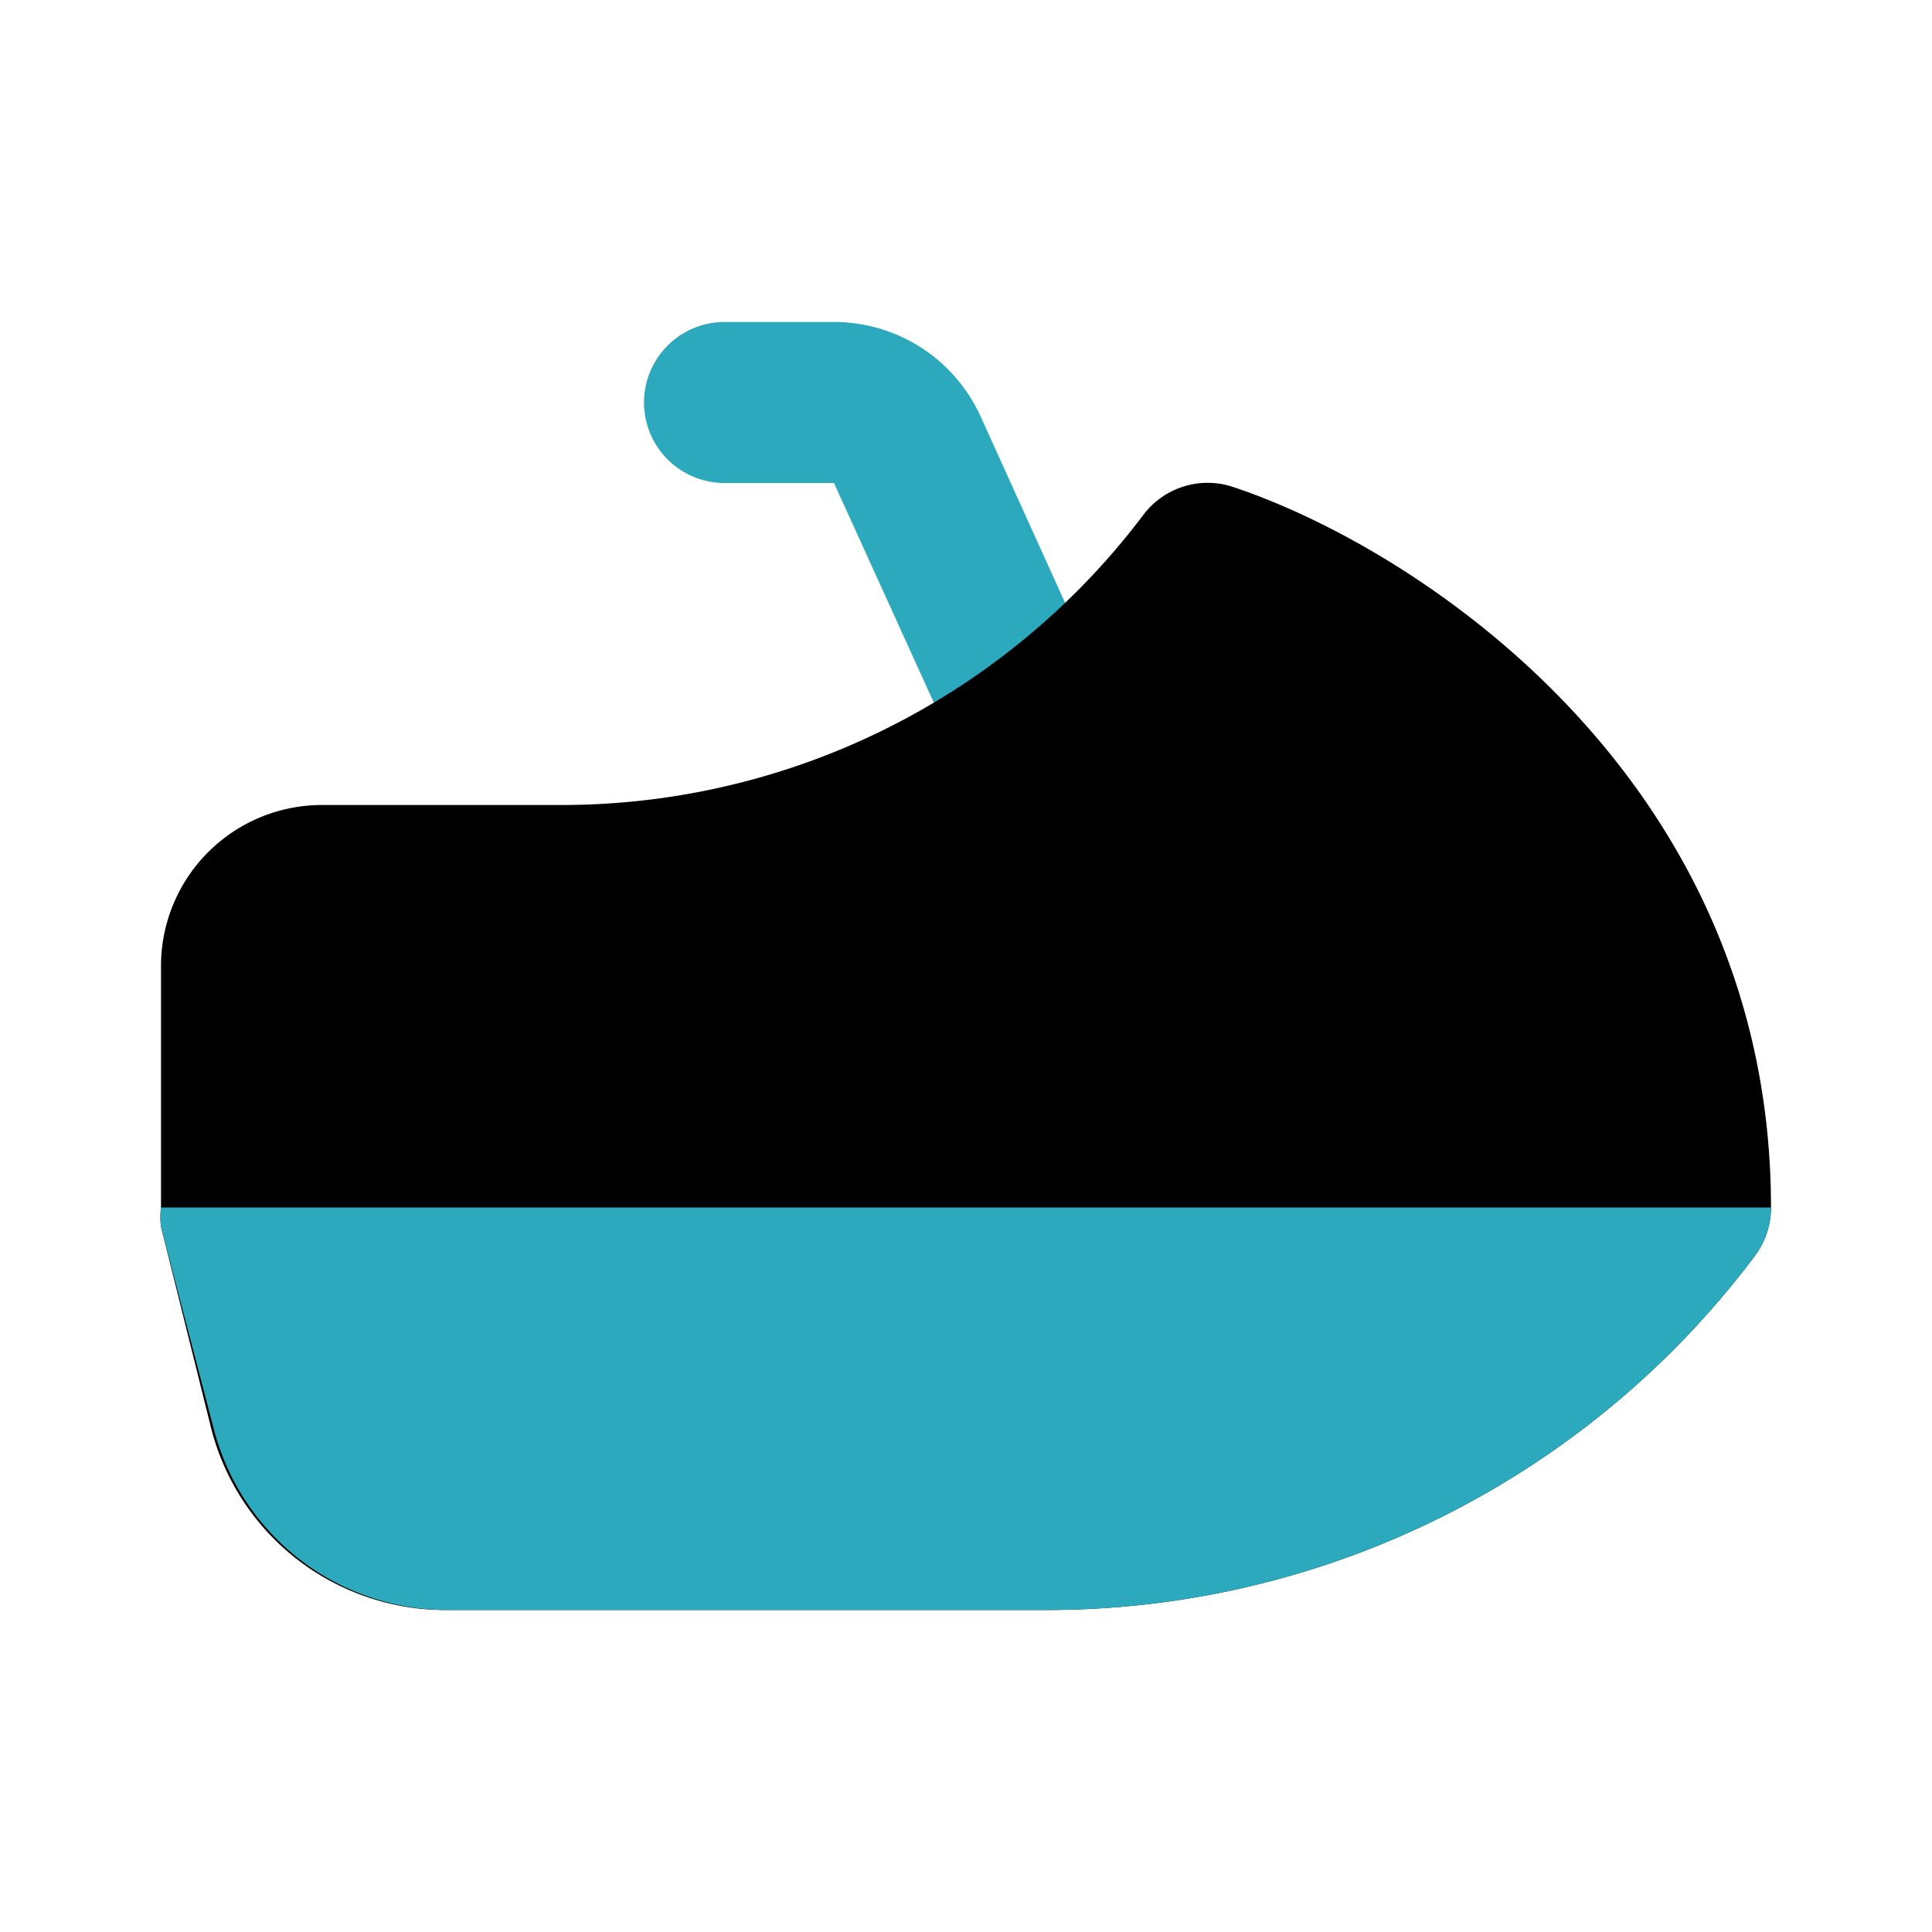
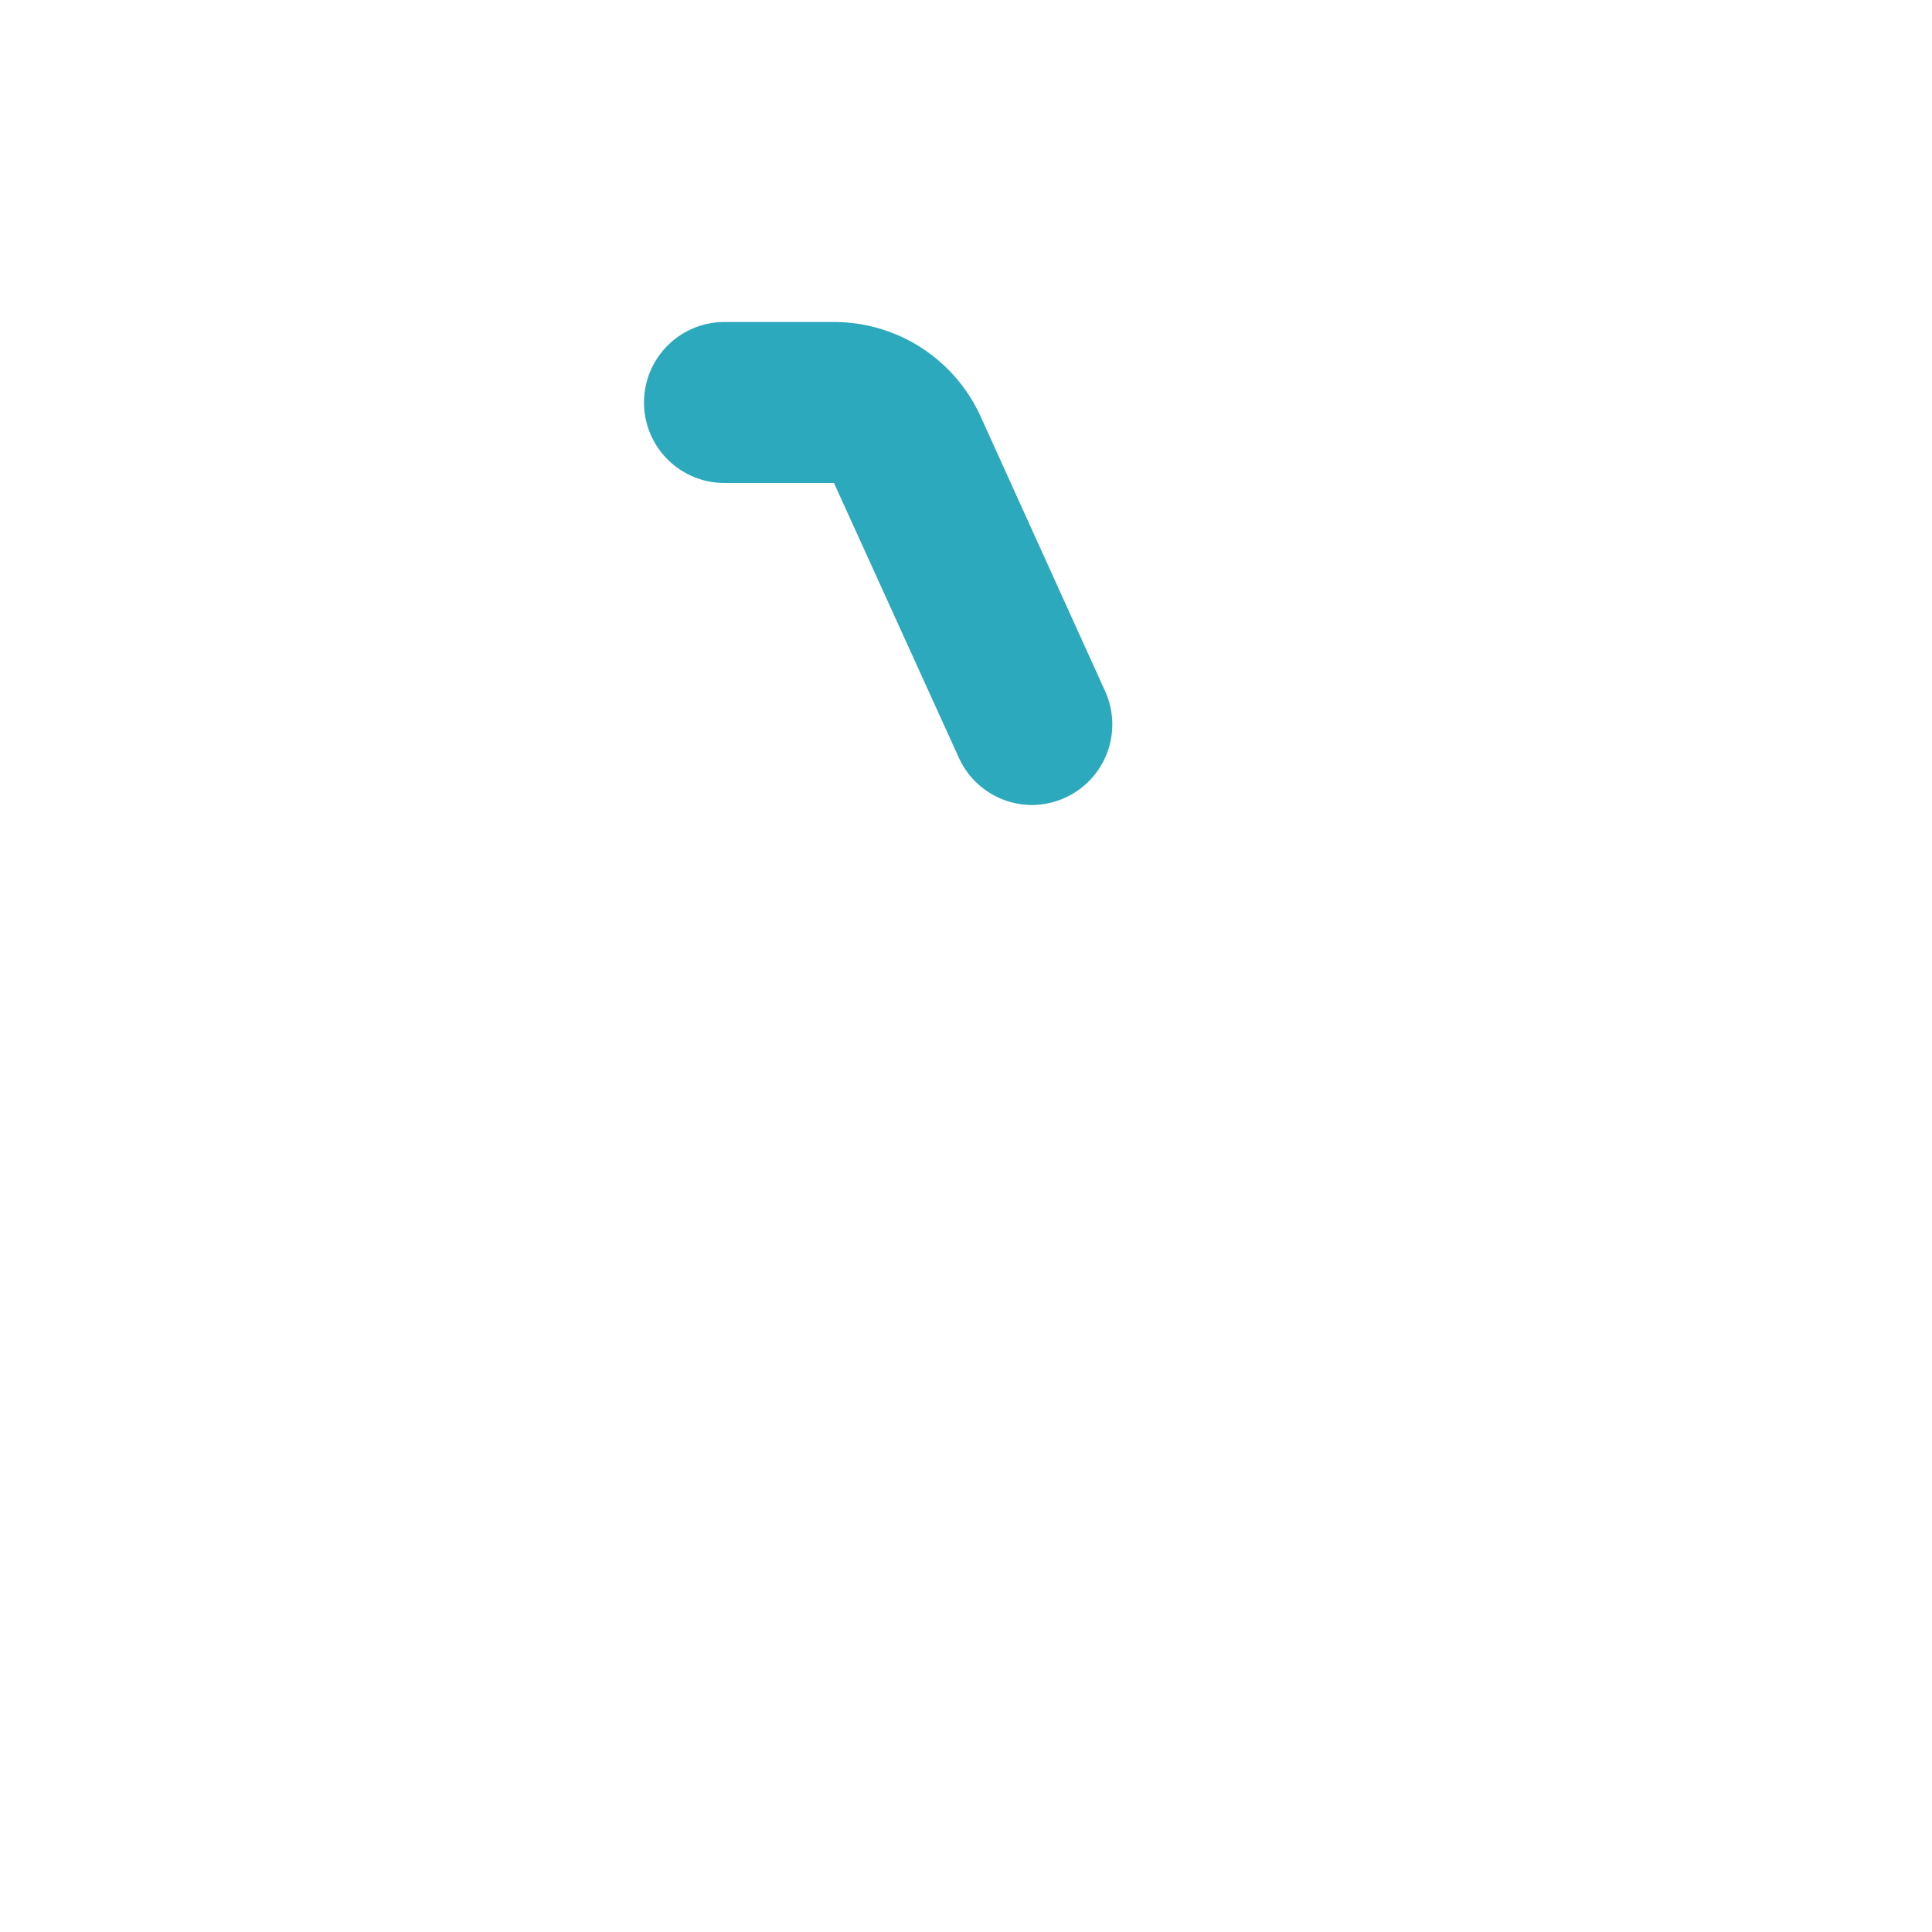
<svg xmlns="http://www.w3.org/2000/svg" fill="#000000" width="800px" height="800px" viewBox="0 0 24 24" id="jetski" data-name="Flat Color" class="icon flat-color">
  <path id="secondary" d="M12.82,10a1,1,0,0,1-.91-.59L10.36,6H9A1,1,0,0,1,9,4h1.36a2,2,0,0,1,1.82,1.17l1.55,3.42a1,1,0,0,1-.5,1.32A1,1,0,0,1,12.82,10Z" style="fill: rgb(44, 169, 188);" />
-   <path id="primary" d="M15.32,6.05a1,1,0,0,0-1.12.35A9.05,9.05,0,0,1,7,10H4a2,2,0,0,0-2,2v3a1,1,0,0,0,0,.24l.62,2.49A3,3,0,0,0,5.56,20H13a11,11,0,0,0,8.8-4.4A1,1,0,0,0,22,15C22,9.68,17.63,6.82,15.32,6.05Z" style="fill: rgb(0, 0, 0);" />
-   <path id="secondary-2" data-name="secondary" d="M22,15a1,1,0,0,1-.2.6A11,11,0,0,1,13,20H5.56a3,3,0,0,1-2.91-2.27L2,15.24A1,1,0,0,1,2,15Z" style="fill: rgb(44, 169, 188);" />
</svg>